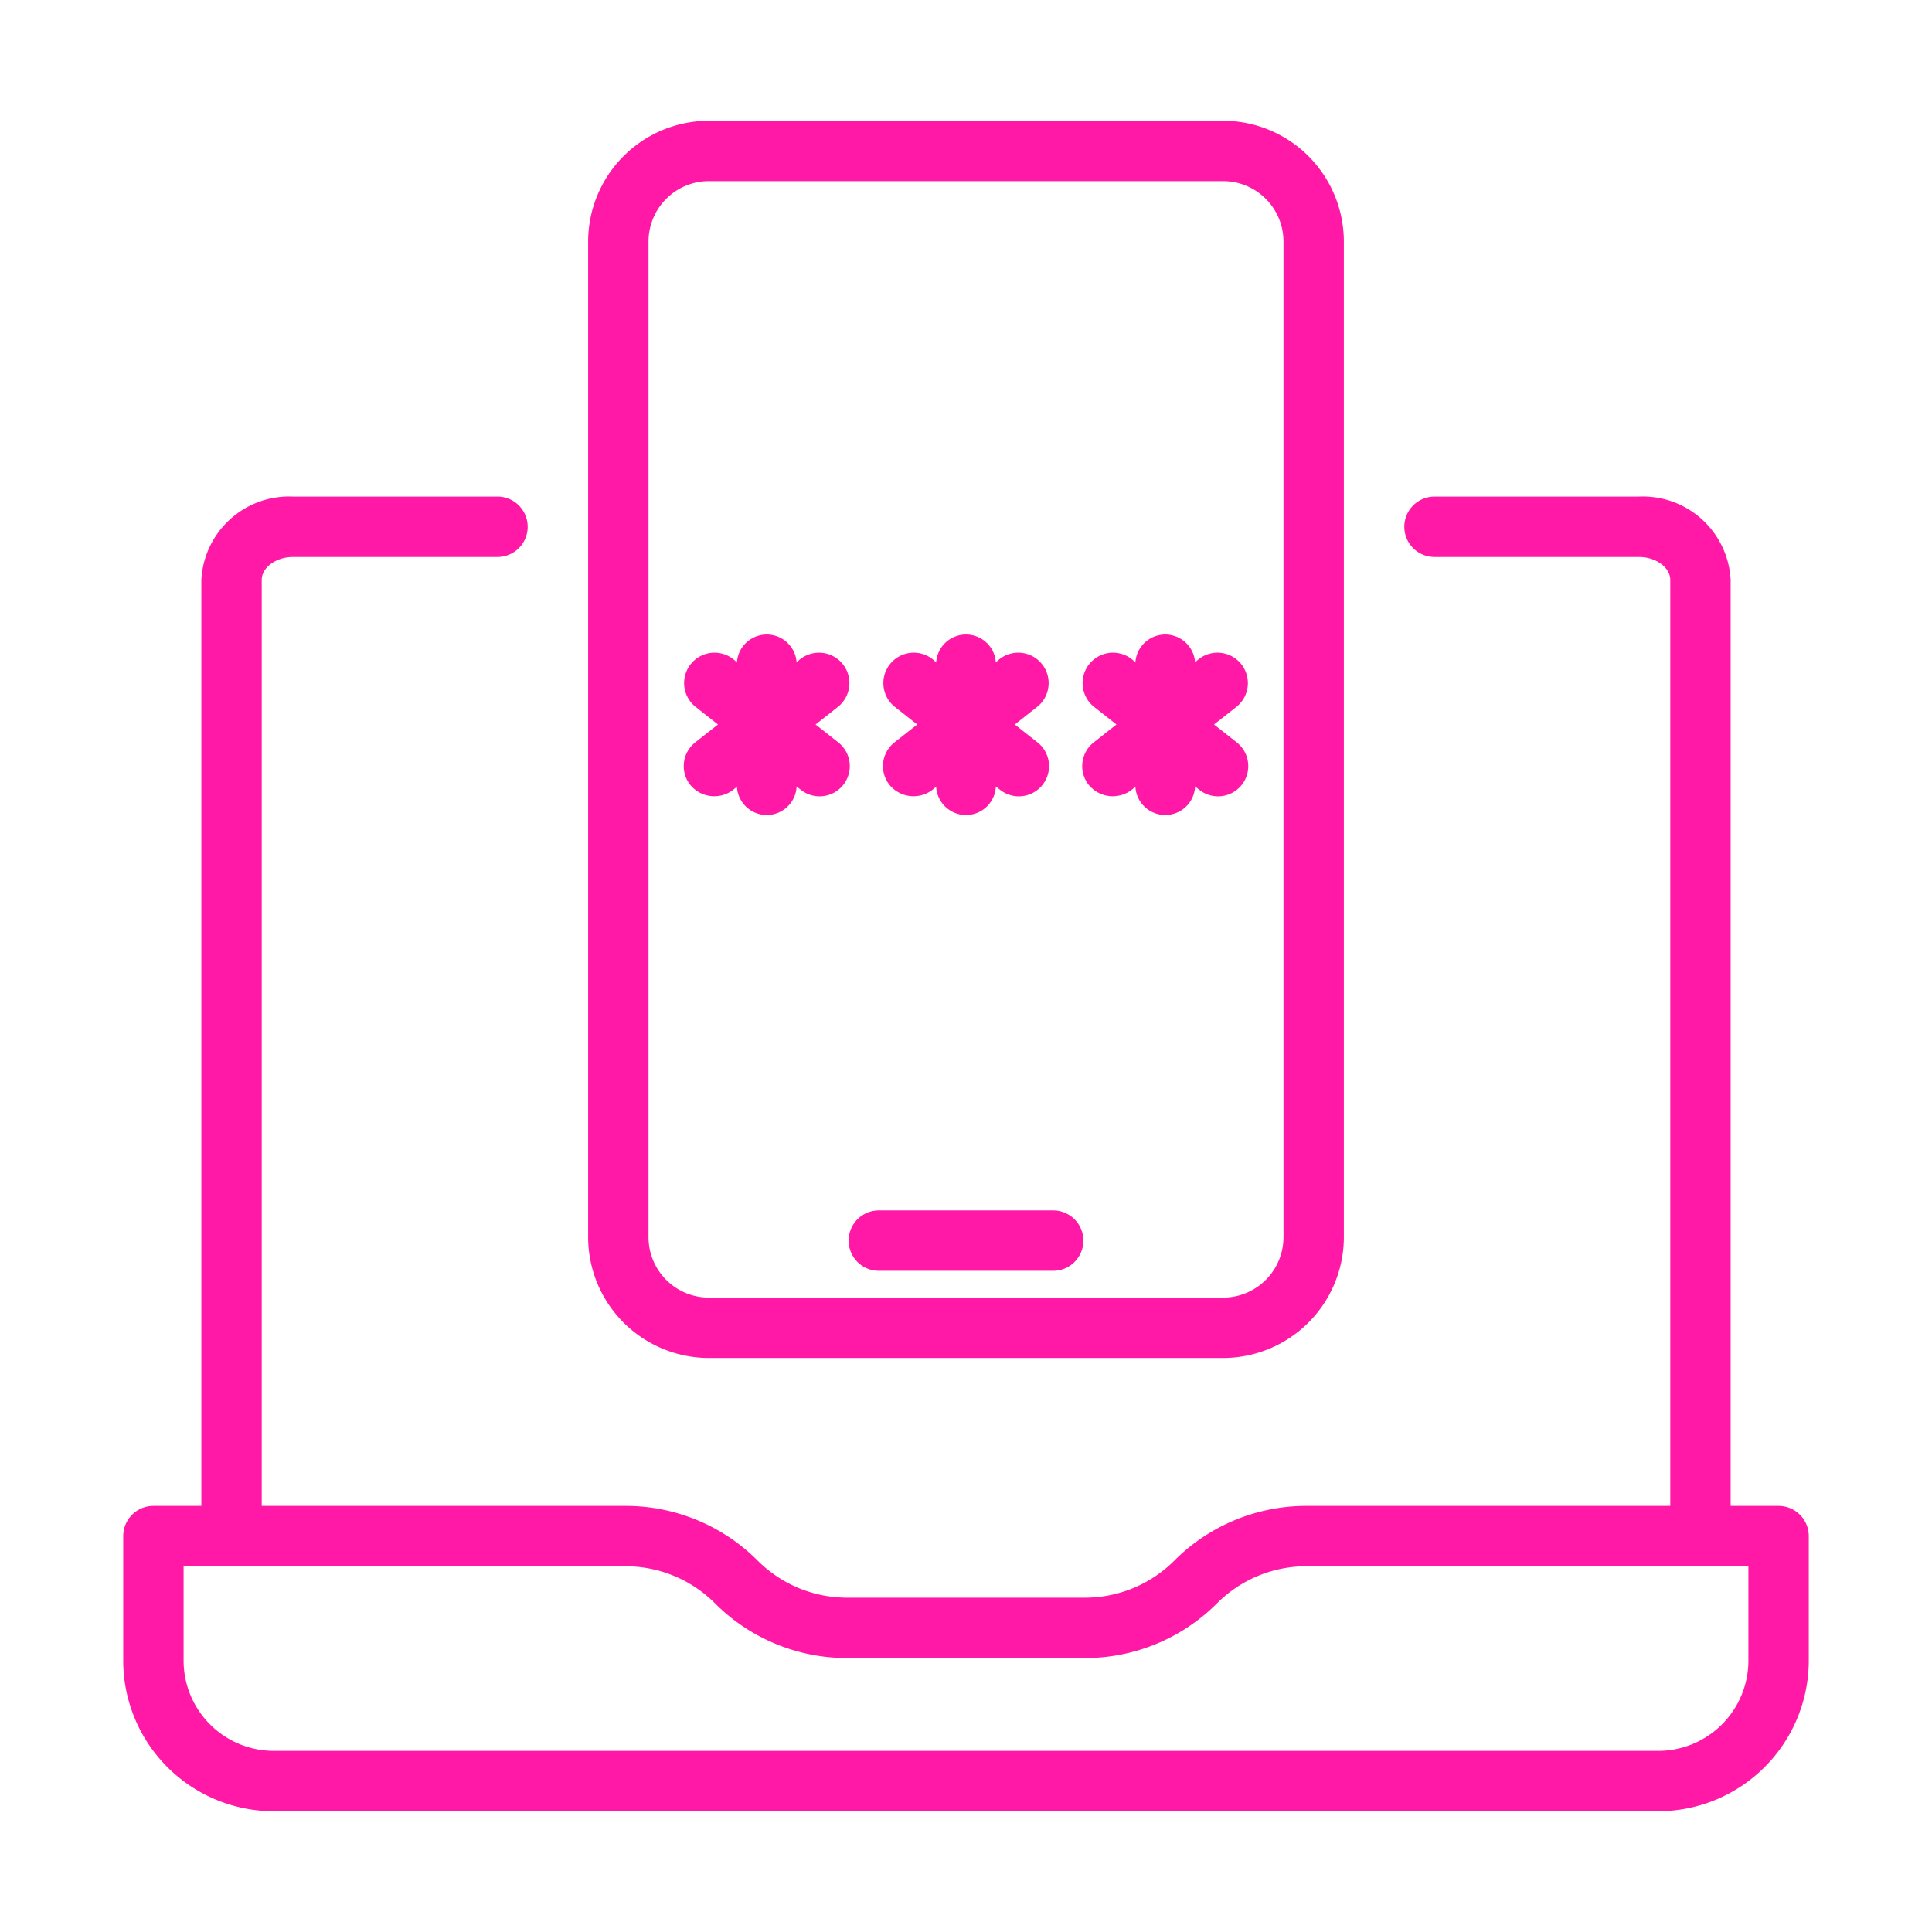
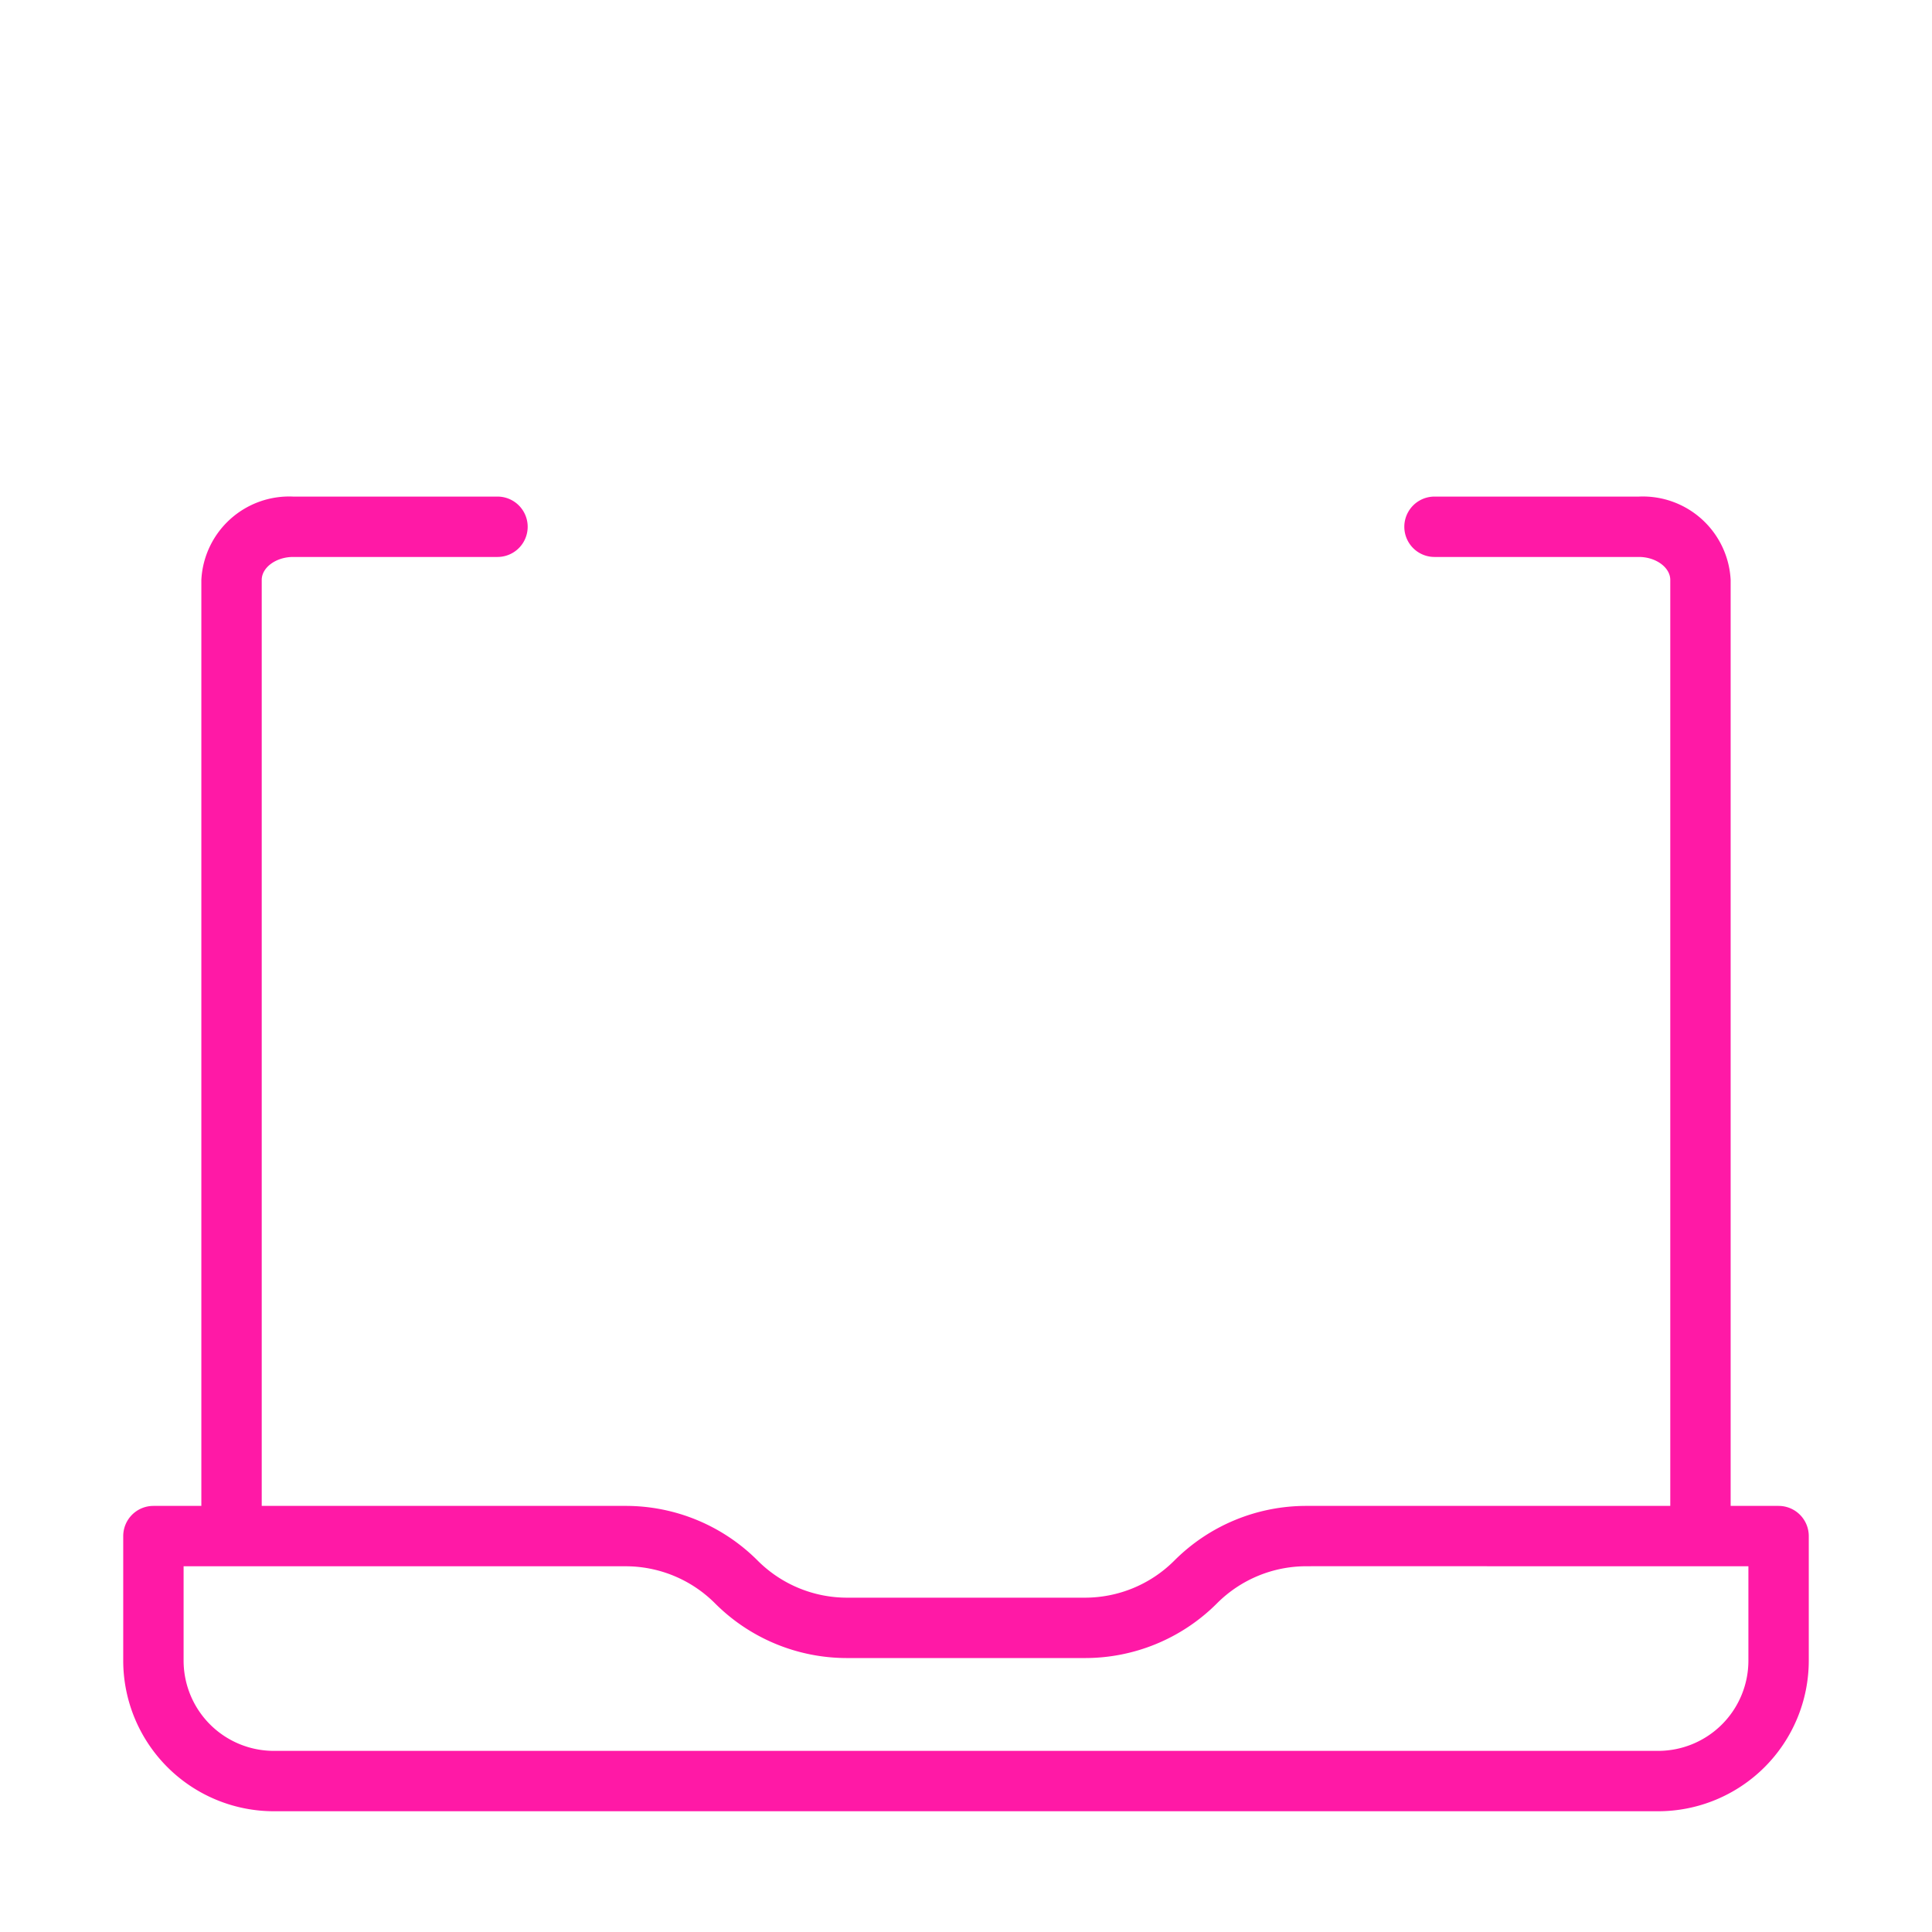
<svg xmlns="http://www.w3.org/2000/svg" version="1.1" width="512" height="512" x="0" y="0" viewBox="0 0 64 64" style="enable-background:new 0 0 512 512" xml:space="preserve" class="">
  <g>
    <path d="M58.918 49.885H57.33V19.21a2.913 2.913 0 0 0-3.04-2.76h-6.77a1 1 0 0 0 0 2h6.77c.564 0 1.04.348 1.04.76v30.675H43.286a6.17 6.17 0 0 0-4.385 1.812 4.185 4.185 0 0 1-2.973 1.228h-7.856a4.185 4.185 0 0 1-2.973-1.228 6.17 6.17 0 0 0-4.385-1.812H8.67V19.21c0-.412.476-.76 1.04-.76h6.77a1 1 0 0 0 0-2H9.71a2.913 2.913 0 0 0-3.04 2.76v30.675H5.082a1 1 0 0 0-1 1v4.127A4.993 4.993 0 0 0 9.07 60h45.86a4.993 4.993 0 0 0 4.988-4.988v-4.127a1 1 0 0 0-1-1Zm-1 5.127A2.991 2.991 0 0 1 54.93 58H9.07a2.991 2.991 0 0 1-2.988-2.988v-3.127h14.632a4.184 4.184 0 0 1 2.973 1.229 6.174 6.174 0 0 0 4.385 1.811h7.856a6.174 6.174 0 0 0 4.385-1.811 4.182 4.182 0 0 1 2.973-1.23c.58-.004 14.721.004 14.632 0Z" fill="#ff19a6" data-original="#000000" class="" />
-     <path d="M23.483 44.985h17.034a4.005 4.005 0 0 0 4-4V8a4.005 4.005 0 0 0-4-4H23.483a4.005 4.005 0 0 0-4 4v32.985a4.005 4.005 0 0 0 4 4ZM21.483 8a2.002 2.002 0 0 1 2-2h17.034a2.002 2.002 0 0 1 2 2v32.985a2.002 2.002 0 0 1-2 2H23.483a2.002 2.002 0 0 1-2-2Z" fill="#ff19a6" data-original="#000000" class="" />
-     <path d="M29.112 42.097h5.776a1 1 0 0 0 0-2h-5.776a1 1 0 0 0 0 2ZM23.784 24l-.753.593a1 1 0 0 0-.167 1.405 1.03 1.03 0 0 0 1.547.055.99.99 0 0 0 1.978 0l.142.112a1 1 0 0 0 1.238-1.572L27.016 24l.753-.593a1.007 1.007 0 1 0-1.38-1.46.991.991 0 0 0-1.978 0 1.007 1.007 0 1 0-1.38 1.46ZM30.384 24l-.753.593a1 1 0 0 0-.167 1.405 1.03 1.03 0 0 0 1.547.055.99.99 0 0 0 1.978 0l.142.112a1 1 0 0 0 1.238-1.572L33.616 24l.753-.593a1.007 1.007 0 1 0-1.38-1.46.991.991 0 0 0-1.978 0 1.007 1.007 0 1 0-1.38 1.46ZM36.984 24l-.753.593a1 1 0 0 0-.167 1.405 1.03 1.03 0 0 0 1.547.055.99.99 0 0 0 1.978 0l.142.112a1 1 0 0 0 1.238-1.572L40.216 24l.753-.593a1.007 1.007 0 1 0-1.38-1.46.991.991 0 0 0-1.978 0 1.007 1.007 0 1 0-1.38 1.46Z" fill="#ff19a6" data-original="#000000" class="" />
  </g>
</svg>